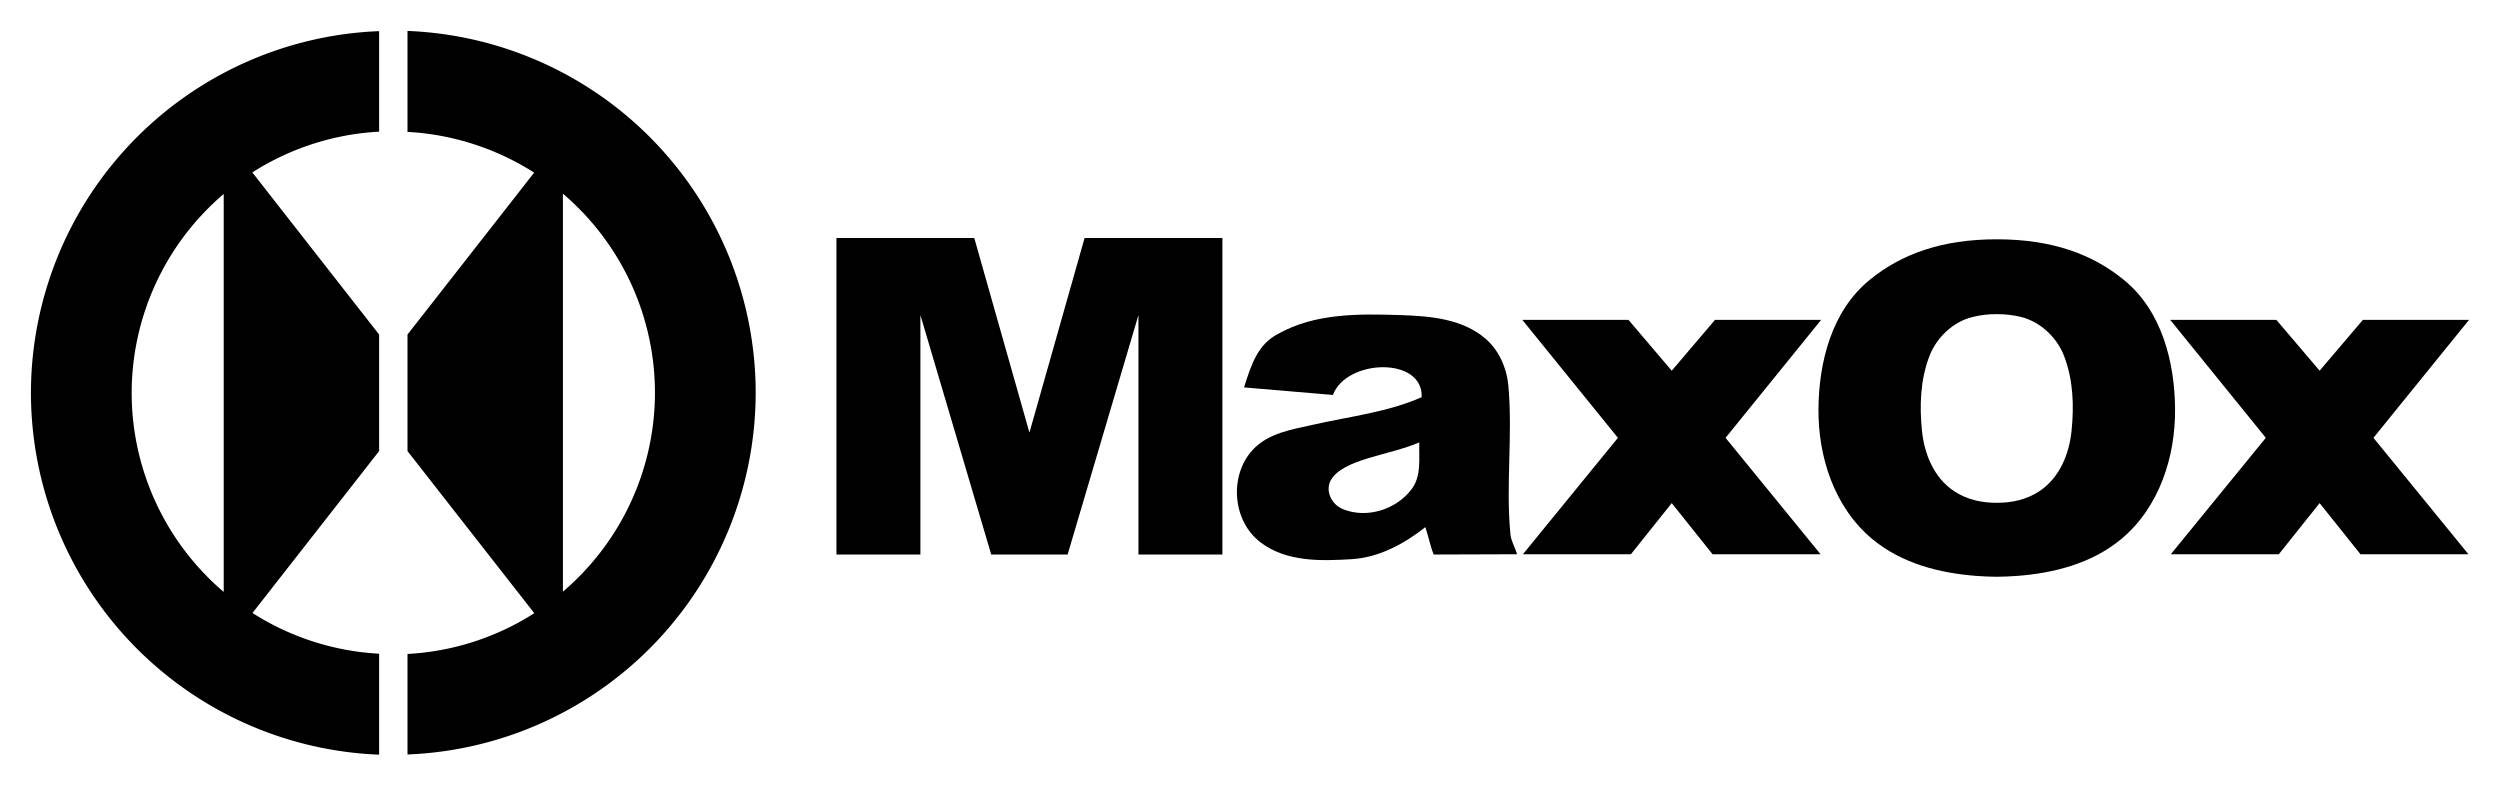
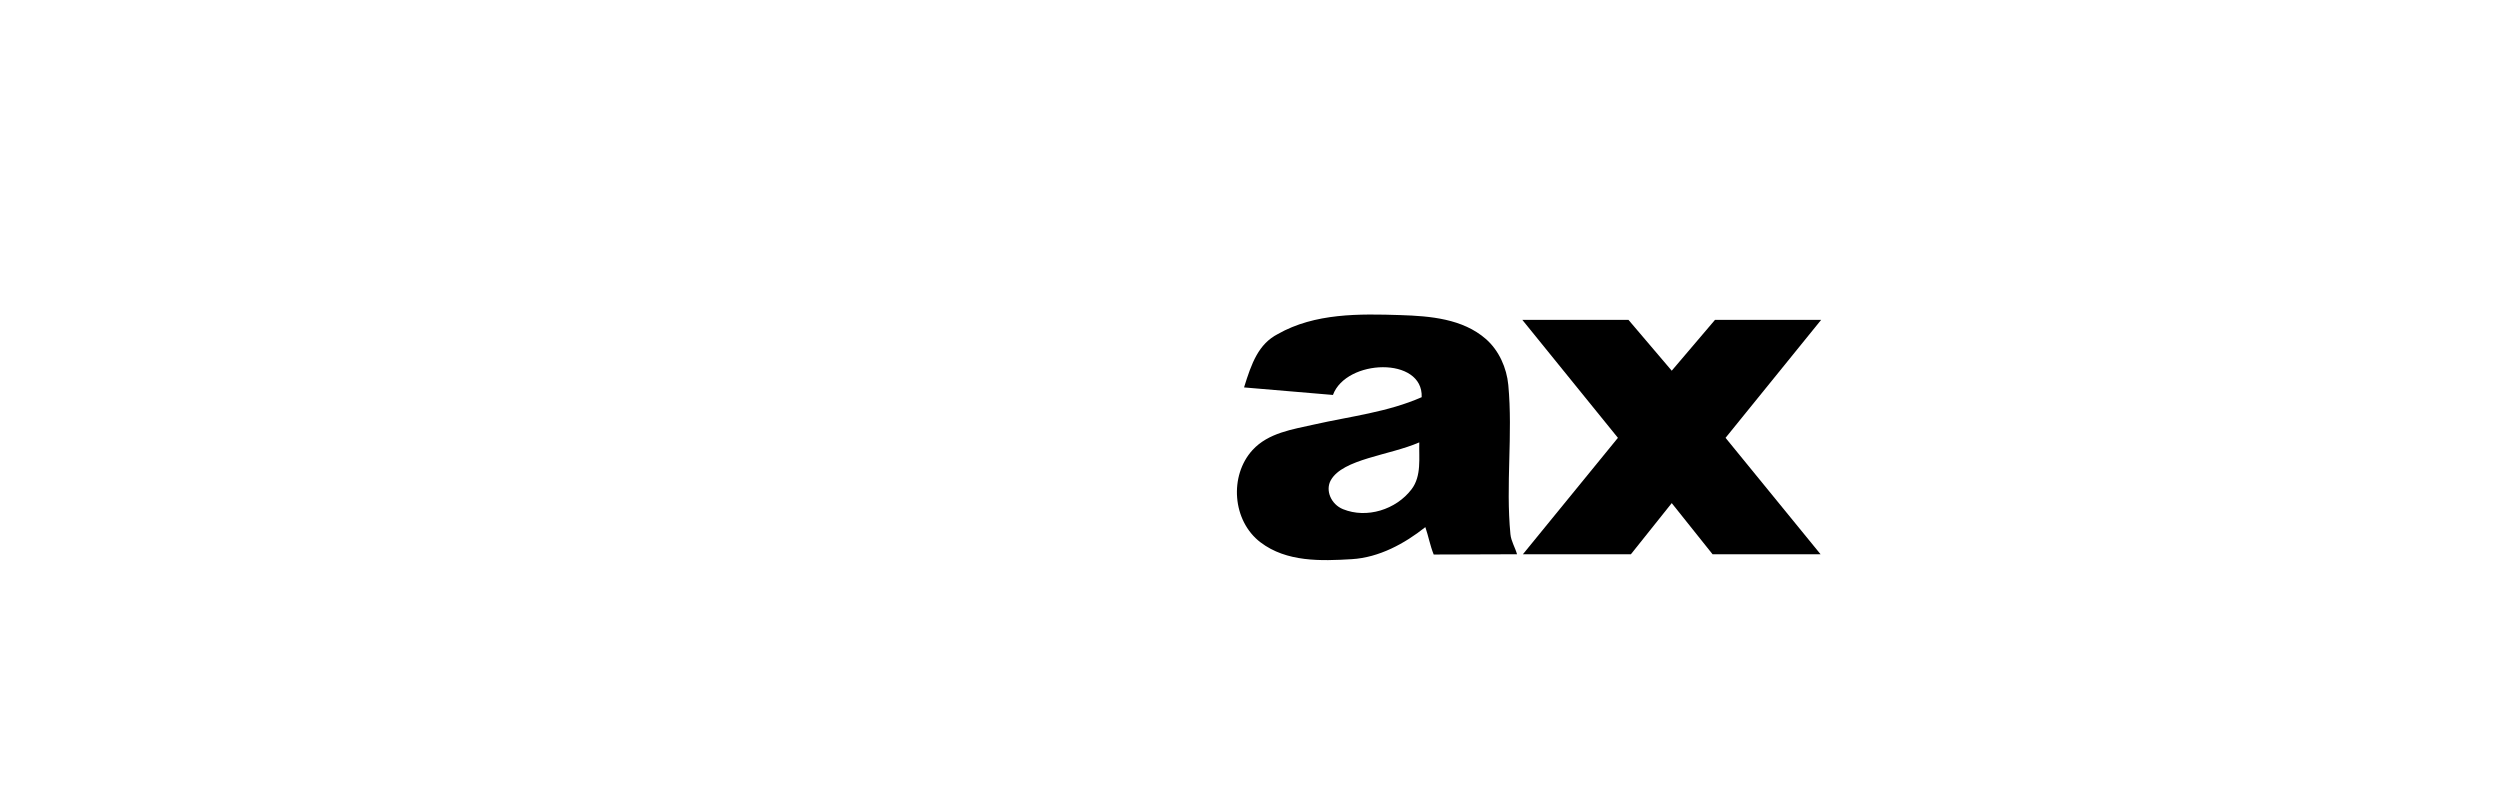
<svg xmlns="http://www.w3.org/2000/svg" xmlns:ns1="http://www.inkscape.org/namespaces/inkscape" xmlns:ns2="http://sodipodi.sourceforge.net/DTD/sodipodi-0.dtd" width="161.605mm" height="50.784mm" viewBox="0 0 458.092 143.954" version="1.1" id="svg2" ns1:version="0.91 r13725" ns2:docname="MaxOx.svg">
  <title id="title3338">MaxOx Logo</title>
  <defs id="defs24" />
  <ns2:namedview pagecolor="#ffffff" bordercolor="#666666" borderopacity="1" objecttolerance="10" gridtolerance="10" guidetolerance="10" ns1:pageopacity="0" ns1:pageshadow="2" ns1:window-width="1024" ns1:window-height="712" id="namedview22" showgrid="false" ns1:zoom="0.70710678" ns1:cx="394.91415" ns1:cy="81.137484" ns1:window-x="-4" ns1:window-y="-4" ns1:window-maximized="1" ns1:current-layer="svg2" units="mm" fit-margin-top="2" fit-margin-left="2" fit-margin-right="2" fit-margin-bottom="2" />
-   <path style="opacity:1;fill:#000000;fill-opacity:1" d="m 365.881,43.847 c -10.037,0 -17.46,2.672 -23.302,7.447 -6.947,5.678 -9.296,15.02 -9.37,23.62 -0.076,8.77 2.88,18.038 9.85,23.85 5.378,4.484 12.382,6.269 19.161,6.769 1.209,0.089 2.432,0.14 3.661,0.152 1.229,-0.011 2.451,-0.062 3.661,-0.152 6.779,-0.5 13.783,-2.285 19.161,-6.769 6.97,-5.812 9.926,-15.08 9.85,-23.85 -0.074,-8.6 -2.423,-17.942 -9.37,-23.62 -5.841,-4.774 -13.264,-7.447 -23.302,-7.447 z m 0,13.716 c 1.519,-0.012 3.033,0.168 4.452,0.52 3.542,0.88 6.565,3.728 7.889,7.17 1.676,4.358 1.831,9.135 1.361,13.711 -0.431,4.199 -2.154,8.558 -5.891,11.039 -2.362,1.568 -5.09,2.14 -7.811,2.128 -2.721,0.012 -5.449,-0.56 -7.811,-2.128 -3.737,-2.481 -5.46,-6.84 -5.891,-11.039 -0.47,-4.576 -0.315,-9.353 1.361,-13.711 1.324,-3.442 4.347,-6.291 7.889,-7.17 1.419,-0.352 2.933,-0.532 4.452,-0.52 z" id="path14" ns1:connector-curvature="0" />
-   <path style="opacity:1;fill:#000000;fill-opacity:1" d="m 153.268,43.608 0,58 15.383,0 0,-43.875 12.978,43.875 13.997,0 12.978,-43.875 0,43.875 15.383,0 0,-58 -25.25,0 -10.109,35.659 -10.109,-35.659 z" id="path12-1" ns1:connector-curvature="0" ns2:nodetypes="cccccccccccccc" />
  <path ns1:connector-curvature="0" style="opacity:1;fill:#000000;fill-opacity:1" id="path16-2" d="m 234.146,61.208 c 6.8,-3.86 14.954,-3.715 22.52,-3.47 5.389,0.175 11.343,0.666 15.59,4.37 2.409,2.101 3.827,5.306 4.12,8.44 0.849,9.076 -0.491,18.256 0.39,27.34 0.124,1.276 0.86,2.42 1.21,3.67 -15.27,0.05 0,0 -15.27,0.05 -0.67,-1.67 -0.95,-3.32 -1.53,-5.02 -3.81,3.03 -8.49,5.57 -13.46,5.87 -5.65,0.34 -11.948,0.56 -16.74,-3.08 -5.194,-3.945 -5.746,-12.234 -1.47,-16.91 2.894,-3.164 7.34,-3.791 11.32,-4.69 6.6,-1.491 13.44,-2.25 19.68,-5 0.293,-7.498 -13.833,-7.009 -16.26,-0.41 l -16.29,-1.38 c 1.38,-4.46 2.65,-7.95 6.19,-9.78 m 9.71,26.78 c -1.048,1.866 0.039,4.42 2.23,5.31 4.36,1.771 9.718,0.089 12.56,-3.64 1.869,-2.452 1.33,-5.74 1.42,-8.6 -5.48,2.39 -14.017,3.027 -16.21,6.93 z" ns2:nodetypes="csssscccssssccccssscs" />
  <path style="opacity:1;fill:#000000;fill-opacity:1" d="m 278.942,58.608 17.52,21.619 -17.409,21.331 19.789,0 7.481,-9.37 7.481,9.37 19.789,0 -17.409,-21.331 17.52,-21.619 -19.45,0 -7.931,9.319 -7.931,-9.319 -19.45,0 z" id="path18-8" ns1:connector-curvature="0" />
-   <path ns1:connector-curvature="0" style="opacity:1;fill:#000000;fill-opacity:1" d="m 397.66,58.608 17.52,21.619 -17.409,21.331 19.789,0 7.481,-9.37 7.481,9.37 19.789,0 -17.409,-21.331 17.52,-21.619 -19.45,0 -7.931,9.319 -7.931,-9.319 -19.45,0 z" id="path18-3-2" />
-   <path ns1:connector-curvature="0" style="opacity:1;fill:#000000;fill-opacity:1;stroke:none;stroke-width:0.3;stroke-linecap:round;stroke-linejoin:round;stroke-miterlimit:4;stroke-dasharray:none;stroke-dashoffset:5.364;stroke-opacity:1" d="m 74.669,5.669 0,18.5 a 47.942,47.942 0 0 1 23.205,7.463 l -23.205,29.667 0,21.356 23.233,29.705 a 47.942,47.942 0 0 1 -23.233,7.47 l 0,18.417 A 66.4,66.4 0 0 0 138.469,71.977 66.4,66.4 0 0 0 74.669,5.669 Z m -5.2,0.037 A 66.4,66.4 0 0 0 5.669,71.977 66.4,66.4 0 0 0 69.469,138.285 l 0,-18.5 a 47.942,47.942 0 0 1 -23.205,-7.463 l 23.205,-29.667 0,-21.356 -23.233,-29.705 a 47.942,47.942 0 0 1 23.233,-7.47 l 0,-18.417 z M 103.146,35.488 a 47.942,47.942 0 0 1 16.866,36.489 47.942,47.942 0 0 1 -16.866,36.434 l 0,-72.923 z m -62.153,0.055 0,72.923 A 47.942,47.942 0 0 1 24.127,71.977 47.942,47.942 0 0 1 40.993,35.543 Z" id="path4263" />
</svg>